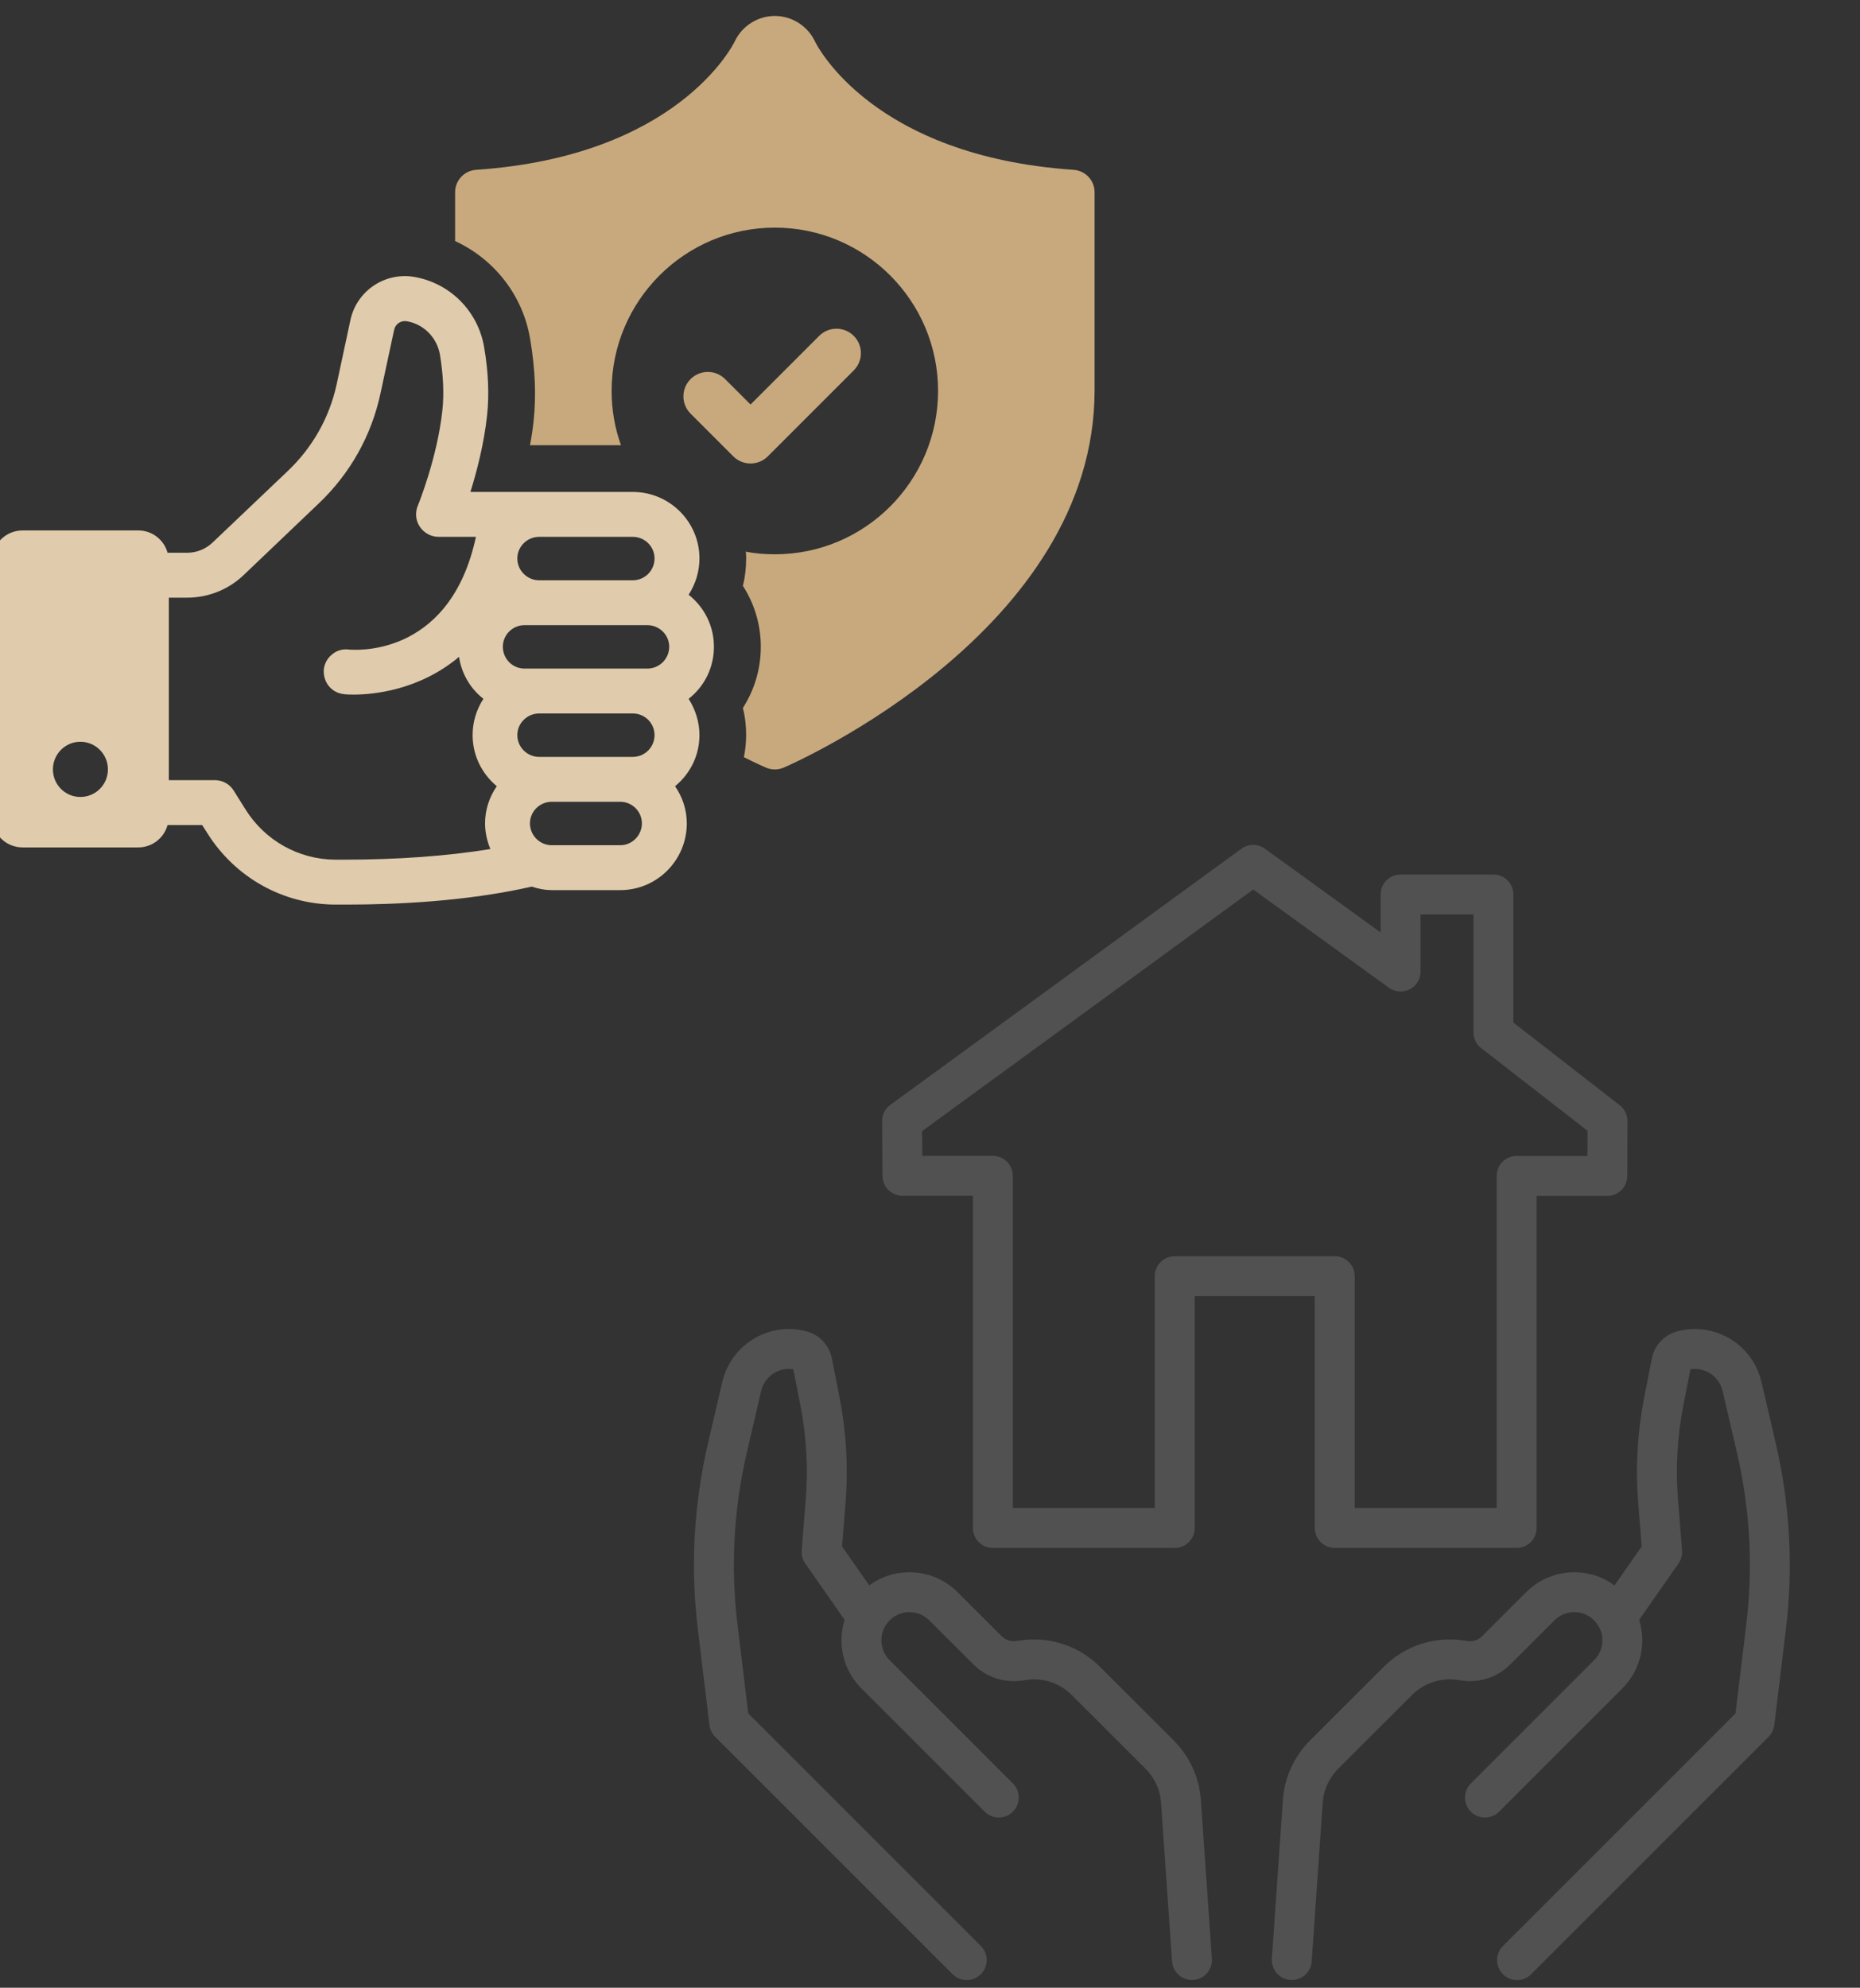
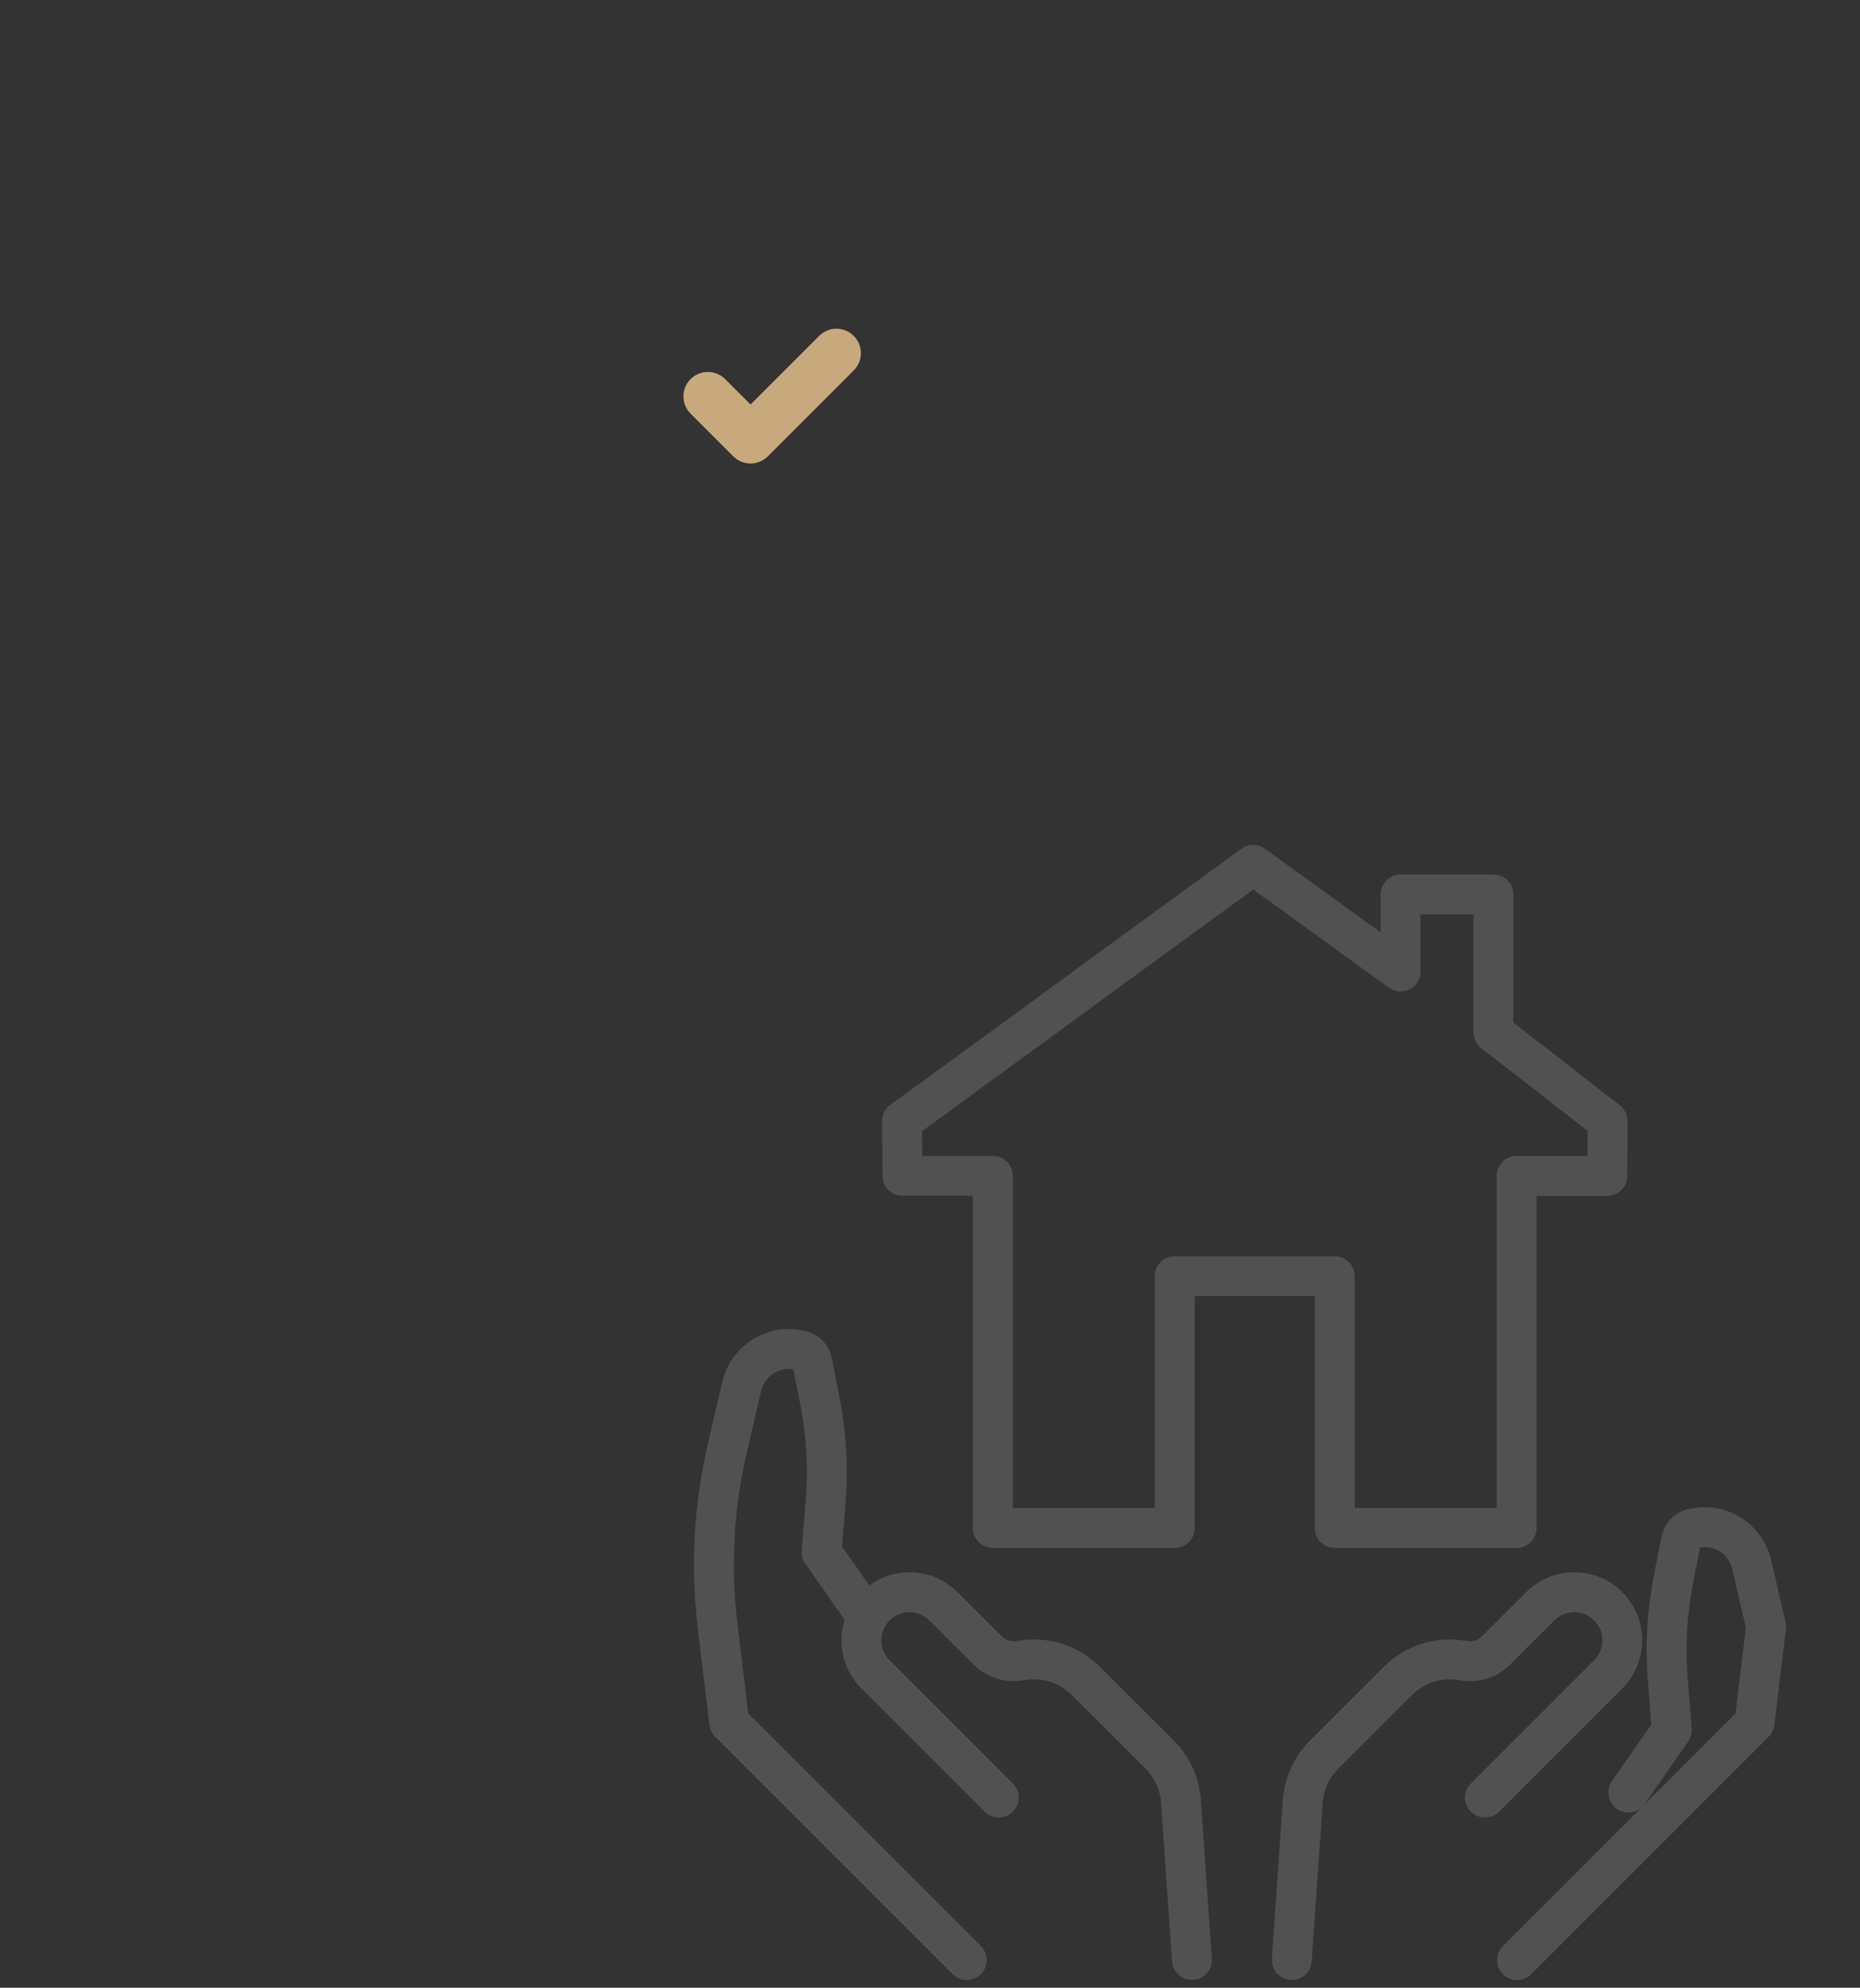
<svg xmlns="http://www.w3.org/2000/svg" version="1.1" id="Calque_1" x="0px" y="0px" width="233px" height="249px" viewBox="0 0 233 249" enable-background="new 0 0 233 249" xml:space="preserve">
  <rect x="0" y="0" width="233" height="249" fill="#333333" stroke="none" />
  <g opacity="0.15">
    <g>
      <path fill="none" stroke="#FFFFFF" stroke-width="5" stroke-linecap="round" stroke-linejoin="round" stroke-miterlimit="10" d="    M125.116,225.174l-15.441-15.441c-2.357-2.357-2.357-6.168,0-8.514c1.173-1.186,2.712-1.771,4.251-1.771    c1.54,0,3.079,0.586,4.264,1.771l5.534,5.521c1.014,1.025,2.467,1.502,3.897,1.307l0.598-0.084c2.871-0.416,5.754,0.549,7.806,2.6    l9.248,9.236c1.564,1.576,2.517,3.652,2.663,5.863l1.381,19.863" />
      <path fill="none" stroke="#FFFFFF" stroke-width="5" stroke-linecap="round" stroke-linejoin="round" stroke-miterlimit="10" d="    M108.368,202.221l-5.448-7.807l0.513-6.414c0.33-4.178,0.085-8.368-0.72-12.485l-0.965-4.899    c-0.135-0.684-0.648-1.233-1.319-1.416c-0.538-0.147-1.088-0.221-1.613-0.221c-2.749,0-5.241,1.882-5.9,4.691l-1.808,7.77    c-1.698,7.317-2.113,14.868-1.209,22.317l1.454,12.033l29.746,29.746" />
    </g>
    <g>
      <path fill="none" stroke="#FFFFFF" stroke-width="5" stroke-linecap="round" stroke-linejoin="round" stroke-miterlimit="10" d="    M161.819,245.525l1.381-19.863c0.146-2.211,1.099-4.287,2.663-5.863l9.248-9.236c2.052-2.051,4.936-3.016,7.806-2.6l0.598,0.084    c1.43,0.195,2.883-0.281,3.897-1.307l5.534-5.521c1.185-1.186,2.724-1.771,4.263-1.771s3.079,0.586,4.251,1.771    c2.357,2.346,2.357,6.156,0,8.514l-15.441,15.441" />
-       <path fill="none" stroke="#FFFFFF" stroke-width="5" stroke-linecap="round" stroke-linejoin="round" stroke-miterlimit="10" d="    M190.038,245.537l29.746-29.746l1.454-12.033c0.904-7.449,0.488-15-1.209-22.317l-1.808-7.77c-0.66-2.809-3.152-4.691-5.9-4.691    c-0.525,0-1.075,0.073-1.612,0.221c-0.672,0.183-1.185,0.732-1.32,1.416l-0.964,4.899c-0.807,4.117-1.051,8.307-0.721,12.485    l0.513,6.414l-5.448,7.807" />
+       <path fill="none" stroke="#FFFFFF" stroke-width="5" stroke-linecap="round" stroke-linejoin="round" stroke-miterlimit="10" d="    M190.038,245.537l29.746-29.746l1.454-12.033l-1.808-7.77c-0.66-2.809-3.152-4.691-5.9-4.691    c-0.525,0-1.075,0.073-1.612,0.221c-0.672,0.183-1.185,0.732-1.32,1.416l-0.964,4.899c-0.807,4.117-1.051,8.307-0.721,12.485    l0.513,6.414l-5.448,7.807" />
    </g>
    <polygon fill="none" stroke="#FFFFFF" stroke-width="5" stroke-linecap="round" stroke-linejoin="round" stroke-miterlimit="10" points="   167.204,191.404 189.987,191.404 189.987,147.304 201.348,147.304 201.373,140.427 187.079,129.317 187.079,112.049    175.45,112.049 175.45,121.7 156.979,108.335 113.001,140.427 113.05,147.292 124.374,147.292 124.374,191.404 147.157,191.404    147.157,159.862 167.204,159.862  " />
  </g>
  <g>
    <g>
-       <path fill="#E0CCAC" d="M89.432,81.019c0-2.549-1.147-4.91-3.167-6.518c0.872-1.354,1.354-2.916,1.354-4.546    c0-4.589-3.742-8.331-8.355-8.331H58.928c0.758-2.432,1.699-5.943,2.09-9.616c0.275-2.569,0.16-5.417-0.368-8.493    c-0.758-4.546-4.292-8.079-8.813-8.838c-3.648-0.595-7.161,1.77-7.941,5.417l-1.721,8.035c-0.896,4.155-3.007,7.896-6.083,10.833    l-9.456,8.995c-0.873,0.827-1.998,1.287-3.213,1.287h-2.434c-0.436-1.605-1.905-2.798-3.673-2.798H2.833    C0.722,66.446-1,68.142-1,70.278v32.042c0,2.133,1.722,3.833,3.833,3.833h14.482c1.768,0,3.237-1.195,3.673-2.8h4.337l0.643,1.008    c3.466,5.532,9.412,8.884,15.907,8.954h1.606c6.036,0,14.965-0.391,23.136-2.251c0.895,0.3,1.698,0.438,2.502,0.438h8.584    c4.591,0,8.332-3.742,8.332-8.357c0-1.651-0.506-3.257-1.47-4.656c1.952-1.609,3.054-3.926,3.054-6.403    c0-1.609-0.482-3.167-1.354-4.547C88.284,85.954,89.432,83.591,89.432,81.019z M10.062,99.832c-1.896,0-3.433-1.536-3.433-3.457    c0-1.897,1.537-3.458,3.433-3.458c1.92,0,3.457,1.561,3.457,3.458C13.519,98.296,11.982,99.832,10.062,99.832z M67.535,67.248    h11.729c1.516,0,2.73,1.218,2.73,2.707c0,1.516-1.215,2.734-2.73,2.734H67.535c-1.492,0-2.731-1.218-2.731-2.734    C64.804,68.465,66.043,67.248,67.535,67.248z M61.43,106.357c-5.371,0.875-11.568,1.332-18.43,1.332h-1.056    c-4.568-0.047-8.768-2.41-11.201-6.311l-1.469-2.343c-0.505-0.825-1.4-1.308-2.387-1.308h-5.738V74.869h2.273    c2.662,0,5.187-1.011,7.091-2.824l9.457-9.02c3.901-3.719,6.564-8.47,7.688-13.726l1.722-8.01    c0.161-0.712,0.827-1.147,1.537-1.056c2.136,0.343,3.835,2.042,4.2,4.223c0.414,2.547,0.529,4.89,0.299,6.954    c-0.643,5.945-2.983,11.707-3.076,11.936c-0.366,0.872-0.275,1.86,0.254,2.64c0.527,0.779,1.4,1.262,2.34,1.262h4.684l-0.139,0.62    C56.014,82.512,44.193,81.41,43.688,81.365c-0.756-0.092-1.491,0.114-2.065,0.595c-0.596,0.46-0.964,1.125-1.056,1.857    c-0.068,0.76,0.137,1.494,0.596,2.092c0.459,0.572,1.125,0.963,1.861,1.033c0.044,0.023,0.504,0.068,1.283,0.068    c2.318,0,8.148-0.481,13.198-4.729c0.298,2.067,1.4,3.972,3.052,5.256c-0.894,1.38-1.354,2.938-1.354,4.547    c0,2.477,1.103,4.794,3.031,6.403c-0.966,1.399-1.471,3.005-1.471,4.656C60.764,104.224,60.993,105.301,61.43,106.357z     M77.703,105.877h-8.584c-1.515,0-2.732-1.24-2.732-2.733c0-1.49,1.218-2.706,2.732-2.706h8.584c1.492,0,2.708,1.216,2.708,2.706    C80.411,104.637,79.195,105.877,77.703,105.877z M79.264,94.813H67.535c-1.492,0-2.731-1.215-2.731-2.729    c0-1.494,1.239-2.712,2.731-2.712h11.729c1.516,0,2.73,1.218,2.73,2.712C81.994,93.597,80.779,94.813,79.264,94.813z M81.1,83.752    h-15.4c-1.492,0-2.709-1.218-2.709-2.734c0-1.493,1.217-2.706,2.709-2.706h15.4c1.492,0,2.731,1.213,2.731,2.706    C83.831,82.535,82.592,83.752,81.1,83.752z" />
-     </g>
-     <path fill="#C8A97D" d="M134.492,21.274c-25.113-1.708-32.124-15.475-32.43-16.139C101.145,3.25,99.207,2,97.064,2   c-2.115,0-4.078,1.223-4.996,3.135c-0.281,0.587-7.242,14.431-32.432,16.139c-1.479,0.102-2.625,1.327-2.625,2.806v6.118   c4.92,2.27,8.516,6.834,9.407,12.314c0.612,3.595,0.765,6.986,0.435,10.123c-0.103,1.019-0.256,2.064-0.461,3.135H77.79   c-0.765-2.117-1.173-4.41-1.173-6.808c0-11.269,9.153-20.448,20.447-20.448c11.295,0,20.447,9.18,20.447,20.448   c0,11.294-9.152,20.474-20.447,20.474c-1.248,0-2.473-0.102-3.645-0.332c0.05,0.279,0.05,0.561,0.05,0.839   c0,1.175-0.127,2.321-0.409,3.443c1.455,2.244,2.245,4.895,2.245,7.624c0,2.778-0.79,5.405-2.245,7.674   c0.282,1.096,0.409,2.243,0.409,3.391c0,0.944-0.103,1.887-0.28,2.778c1.529,0.765,2.523,1.198,2.754,1.3   c0.356,0.155,0.739,0.229,1.121,0.229c0.383,0,0.766-0.074,1.122-0.229c1.581-0.687,38.931-17.209,38.931-47.269V24.08   C137.117,22.601,135.971,21.375,134.492,21.274z" />
+       </g>
    <path fill="#C8A97D" d="M96.183,57.164l10.764-10.763c1.194-1.195,1.195-3.133,0-4.328c-1.194-1.195-3.132-1.195-4.327,0   l-8.601,8.6l-3.185-3.185c-1.195-1.195-3.133-1.195-4.327,0c-1.195,1.195-1.195,3.133,0,4.328l5.349,5.348   c0.598,0.598,1.379,0.896,2.163,0.896C94.802,58.06,95.584,57.762,96.183,57.164z" />
  </g>
</svg>